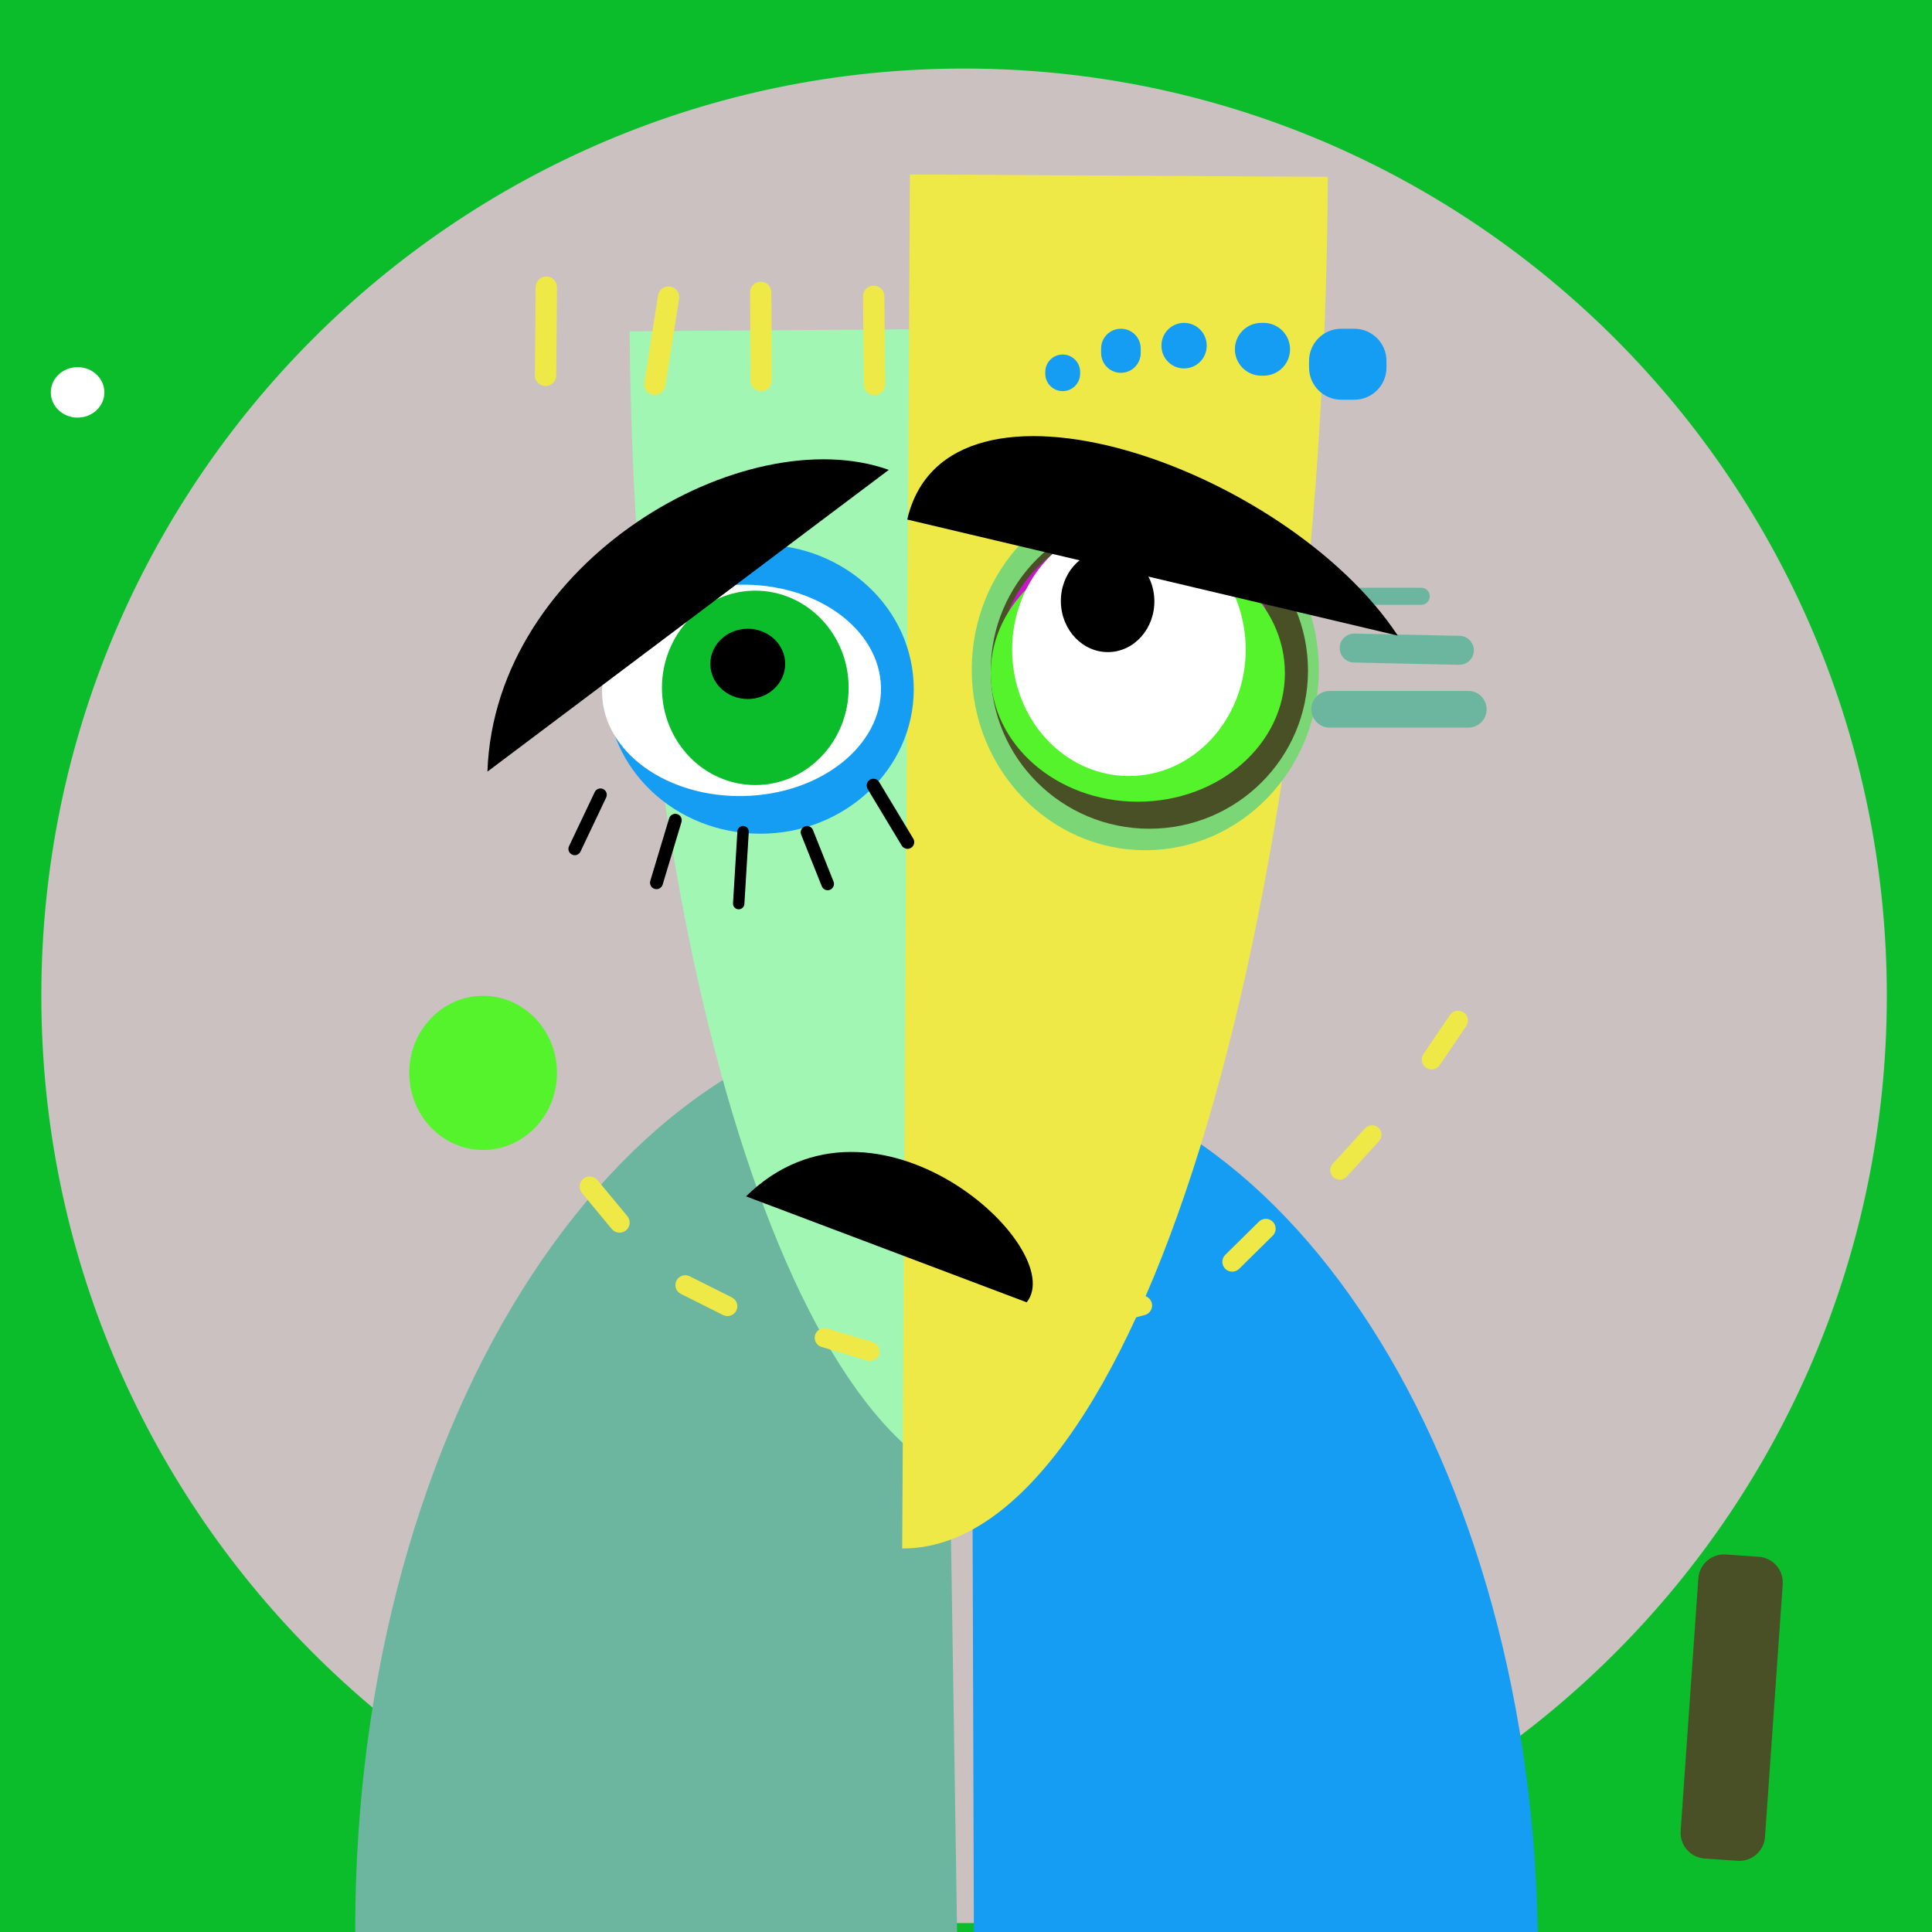
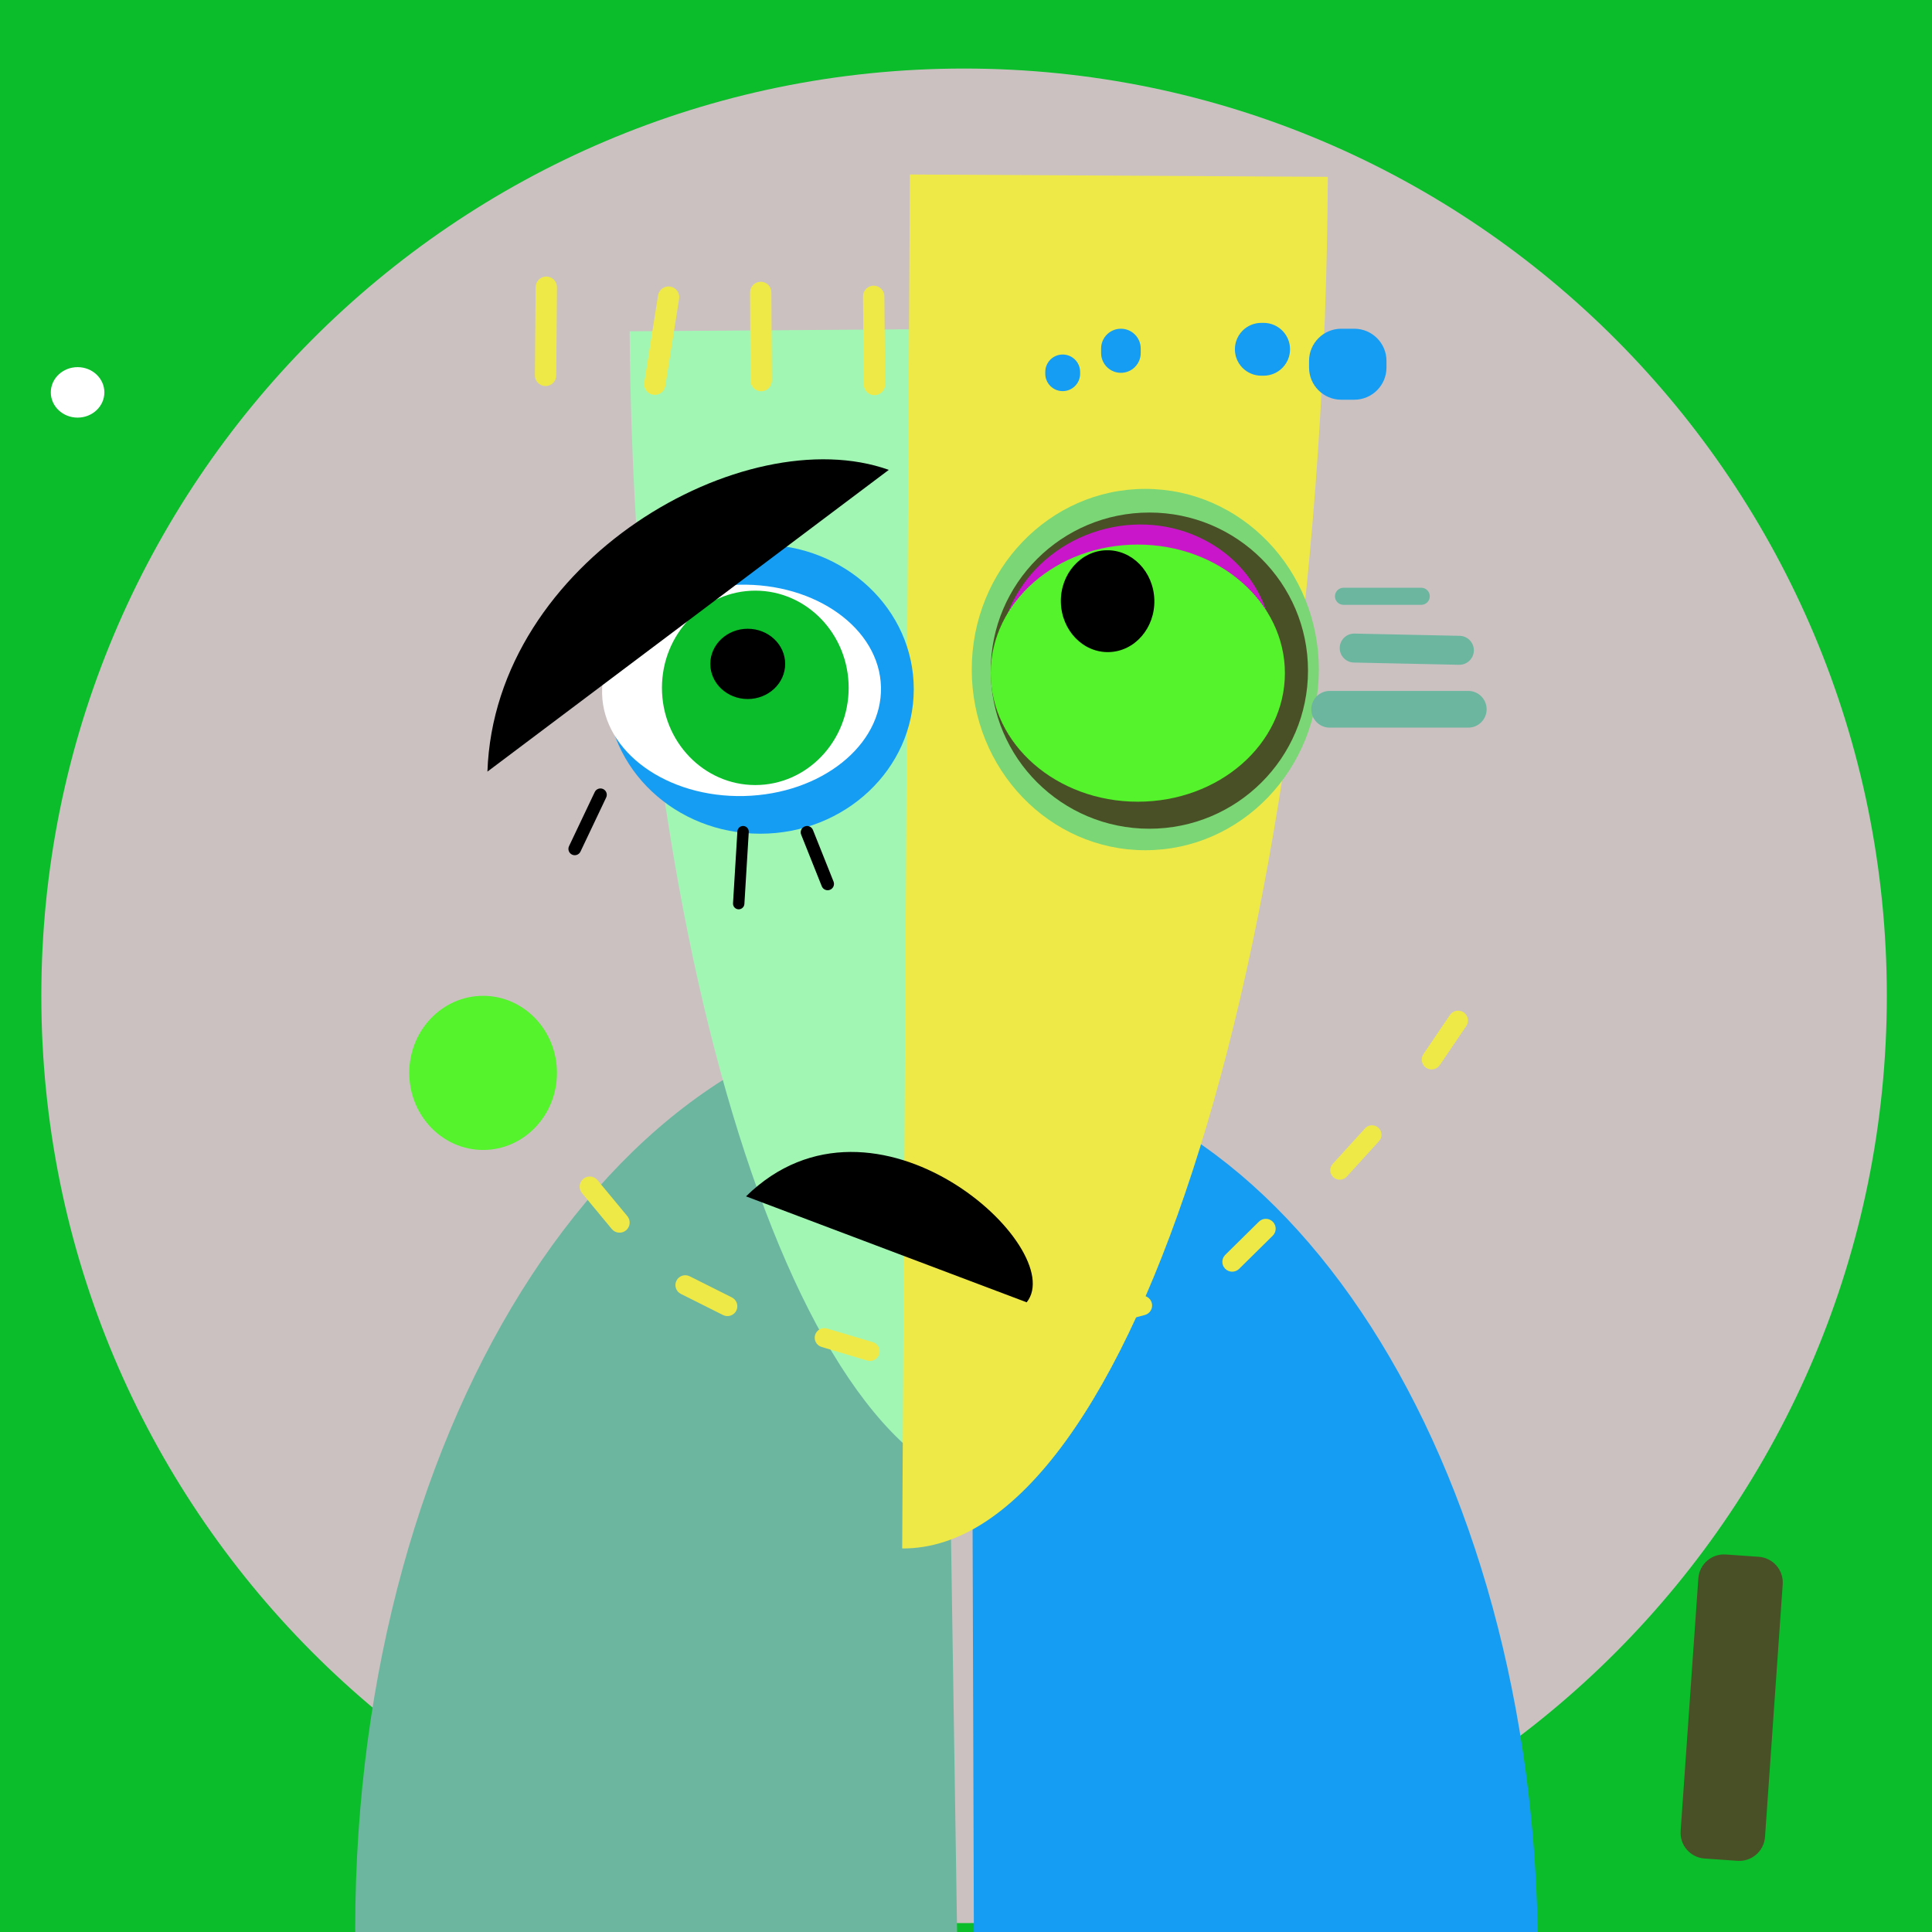
<svg xmlns="http://www.w3.org/2000/svg" x="0pt" y="0pt" width="480px" height="480px" viewBox="0 0 480 480">
  <rect x="0" y="0" width="480" height="480" fill="#333333" stroke="none" />
  <style type="text/css">.st0{fill:#818ff3;}.st1{fill:#9fc661;}.st2{fill:#6cb6a0;}.st3{fill:#159df3;}.st4{fill:#efe948;}.st5{fill:#ceffe5;}.st6{fill:#a2f6b4;}.st7{fill:#a1f109;}.st8{fill:#7bd675;}.st9{fill:#ee6793;}.st10{fill:#495026;}.st11{fill:#54f32c;}.st12{fill:#ec2893;}.st13{fill:#0bbd2b;}.st14{fill:#ca16ca;}.st15{fill:#cbc1c1;}.st16{fill:#27f6de;}.st17{fill:#d22121;}.st18{fill:#b71178;}.st19{fill:#9b11ad;}.st20{fill:#250e7b;}.st21{fill:#6c1c44;}.st22{fill:#e68a3f;}.st23{fill:#4520bf;}.st24{fill:#2a4195;}.st25{fill:#4ce8af;}.st26{fill:#40da81;}.st27{fill:#aa374c;}.st28{fill:#bc8f7e;}.st29{fill:#0e1b5e;}.stblack{fill:#000000;}</style>
  <g class="st13">
    <path d="M4.10786e-06,3.63588e-06 C4.10786e-06,3.63588e-06,480,3.63588e-06,480,3.63588e-06 C480,3.63588e-06,480,480,480,480 C480,480,4.10786e-06,480,4.10786e-06,480 C4.10786e-06,480,4.10786e-06,3.63588e-06,4.10786e-06,3.63588e-06 z" />
  </g>
  <g class="st15" style="transform-origin: center;transform: translate(-4px, 0) scale(1);">
    <path d="M243.522,17.031 C370.135,17.031,472.775,120.175,472.775,247.41 C472.775,374.646,370.135,477.79,243.522,477.79 C116.909,477.79,14.268,374.646,14.268,247.41 C14.268,120.175,116.909,17.031,243.522,17.031 z" />
  </g>
  <g class="st3" style="transform-origin:center;transform: translate(0, 5px) scaleX(1.957);">
    <path d="M382.088,479.648 C381.706,358.376,318.663,260.263,241.279,260.506 C241.279,260.506,241.97,480.09,241.97,480.09 C241.97,480.09,382.088,479.648,382.088,479.648" />
  </g>
  <g class="st2" style="transform-origin:center;transform: translate(0, 5px) scaleX(1.957);">
    <path d="M88.296,480.09 C86.317,352.295,151.661,247.66,234.247,246.381 C234.247,246.381,237.831,477.773,237.831,477.773 C237.831,477.773,88.296,480.09,88.296,480.09" />
  </g>
  <g class="st6" style="transform-origin:center;transform:scaleY(1.3) scaleX(1.3);">
    <path d="M156.438,82.309 C157.592,241.904,200.037,370.981,251.242,370.611 C251.242,370.611,249.152,81.638,249.152,81.638 C249.152,81.638,156.438,82.309,156.438,82.309" />
  </g>
  <g class="st4" style="transform-origin:center;transform:scaleY(1.3) scaleX(1.3);">
    <path d="M329.897,43.935 C328.838,232.462,281.493,385.033,224.149,384.711 C224.149,384.711,226.066,43.351,226.066,43.351 C226.066,43.351,329.897,43.935,329.897,43.935" />
  </g>
  <g style="transform-origin: 300px 300px;transform: rotate(20deg) translateY(60px)">
    <g class="st4">
      <path d="M155.861,302.15 C156.744,303.216,156.596,304.797,155.53,305.68 C154.464,306.564,152.883,306.416,151.999,305.35 C151.999,305.35,144.591,296.41,144.591,296.41 C143.707,295.343,143.855,293.763,144.921,292.879 C145.988,291.995,147.568,292.143,148.452,293.21 C148.452,293.21,155.861,302.15,155.861,302.15 z" />
      <path d="M249.04,332.984 C250.381,332.817,251.604,333.768,251.771,335.109 C251.938,336.45,250.986,337.673,249.645,337.84 C249.645,337.84,238.003,339.29,238.003,339.29 C236.662,339.457,235.44,338.505,235.273,337.164 C235.106,335.823,236.057,334.601,237.398,334.434 C237.398,334.434,249.04,332.984,249.04,332.984 z" />
      <path d="M283.163,321.982 C284.469,321.633,285.81,322.408,286.159,323.714 C286.508,325.019,285.732,326.361,284.427,326.709 C284.427,326.709,273.092,329.738,273.092,329.738 C271.786,330.087,270.445,329.311,270.096,328.006 C269.748,326.7,270.523,325.359,271.829,325.01 C271.829,325.01,283.163,321.982,283.163,321.982 z" />
      <path style="transform: translate(10px, -5px) rotate(10deg);transform-origin: 292px 316px;" d="M302.771,308.519 C303.733,307.57,305.282,307.581,306.231,308.543 C307.18,309.505,307.17,311.054,306.208,312.003 C306.208,312.003,297.856,320.243,297.856,320.243 C296.894,321.192,295.345,321.181,294.396,320.219 C293.447,319.257,293.457,317.708,294.419,316.759 C294.419,316.759,302.771,308.519,302.771,308.519 z" />
      <path style="transform: translate(20px, -10px);" d="M319.137,290.341 C320.011,289.38,321.499,289.309,322.461,290.183 C323.422,291.057,323.493,292.546,322.618,293.507 C322.618,293.507,314.599,302.326,314.599,302.326 C313.725,303.288,312.237,303.358,311.275,302.484 C310.314,301.61,310.243,300.122,311.117,299.16 C311.117,299.16,319.137,290.341,319.137,290.341 z" />
      <path style="transform: translate(30px, -20px);" d="M330.235,272.171 C330.993,271.053,332.514,270.76,333.633,271.519 C334.751,272.277,335.043,273.798,334.285,274.917 C334.285,274.917,327.703,284.629,327.703,284.629 C326.945,285.747,325.423,286.039,324.305,285.281 C323.186,284.523,322.894,283.002,323.652,281.883 C323.652,281.883,330.235,272.171,330.235,272.171 z" />
      <path style="transform: translate(-2px, 3px);" d="M183.835,319.344 C185.043,319.95,185.532,321.42,184.926,322.628 C184.321,323.836,182.851,324.325,181.643,323.72 C181.643,323.72,171.154,318.464,171.154,318.464 C169.945,317.859,169.457,316.389,170.062,315.18 C170.667,313.972,172.137,313.484,173.346,314.089 C173.346,314.089,183.835,319.344,183.835,319.344 z" />
      <path d="M216.836,333.45 C218.1,333.827,218.819,335.157,218.442,336.42 C218.066,337.684,216.736,338.403,215.472,338.027 C215.472,338.027,204.115,334.642,204.115,334.642 C202.852,334.266,202.132,332.936,202.509,331.672 C202.886,330.409,204.215,329.689,205.479,330.066 C205.479,330.066,216.836,333.45,216.836,333.45 z" />
    </g>
    <g class="st11" style="transform-origin: 160px 300px;transform:">
      <path d="M120.029,285.703 C130.161,285.703,138.375,277.131,138.375,266.557 C138.375,255.982,130.161,247.41,120.029,247.41 C109.896,247.41,101.682,255.982,101.682,266.557 C101.682,277.131,109.896,285.703,120.029,285.703 z" />
    </g>
  </g>
  <g class="st10" style="transform-origin:center;transform:scale(0.8) translate(-5px, 5px);">
    <path d="M214.439,251.137 C214.13,255.545,217.453,259.368,221.86,259.677 C221.86,259.677,232.103,260.395,232.103,260.395 C234.219,260.543,236.308,259.844,237.909,258.453 C237.909,258.453,237.909,258.453,237.909,258.453 C239.511,257.061,240.494,255.09,240.642,252.973 C240.642,252.973,246.14,174.518,246.14,174.518 C246.288,172.401,245.59,170.312,244.198,168.711 C244.198,168.711,244.198,168.711,244.198,168.711 C242.806,167.109,240.835,166.126,238.719,165.978 C238.719,165.978,228.476,165.26,228.476,165.26 C224.069,164.951,220.245,168.274,219.937,172.681 C219.937,172.681,214.439,251.137,214.439,251.137 z" />
  </g>
  <g style="transform-origin: 300px 150px;transform: translate(-4px, 2px) scaleX(1.010);">
    <g class="st8">
      <path d="M288.545,119.463 C312.359,119.463,331.663,139.559,331.663,164.35 C331.663,189.14,312.359,209.237,288.545,209.237 C264.731,209.237,245.427,189.14,245.427,164.35 C245.427,139.559,264.731,119.463,288.545,119.463 z" />
    </g>
    <g class="st10">
      <path d="M289.557,125.339 C311.323,125.339,328.969,142.924,328.969,164.617 C328.969,186.309,311.323,203.895,289.557,203.895 C267.79,203.895,250.145,186.309,250.145,164.617 C250.145,142.924,267.79,125.339,289.557,125.339 z" />
    </g>
    <g class="st14">
      <path d="M277.033,129.825 C295.121,124.433,313.901,133.872,318.981,150.909 C324.06,167.946,313.514,186.128,295.426,191.521 C277.338,196.913,258.558,187.474,253.478,170.437 C248.399,153.4,258.945,135.218,277.033,129.825 z" />
    </g>
    <g class="st11">
      <path d="M286.688,133.298 C306.87,133.298,323.231,147.599,323.231,165.24 C323.231,182.881,306.87,197.182,286.688,197.182 C266.506,197.182,250.145,182.881,250.145,165.24 C250.145,147.599,266.506,133.298,286.688,133.298 z" />
    </g>
    <g fill="#FFFFFF" style="transform-origin: 280px 162px; transform: scale(1.1) scaleX(1.1);">
-       <path d="M284.07,131.054 C298.637,131.054,310.446,143.843,310.446,159.619 C310.446,175.395,298.637,188.183,284.07,188.183 C269.503,188.183,257.694,175.395,257.694,159.619 C257.694,143.843,269.503,131.054,284.07,131.054 z" />
-     </g>
+       </g>
    <g fill="#000000" style="transform: translate(-4px, 5px)">
      <path d="M283.505,155.01 C277.092,155.173,271.75,149.641,271.572,142.655 C271.395,135.669,276.45,129.874,282.863,129.711 C289.275,129.548,294.618,135.079,294.795,142.065 C294.973,149.052,289.918,154.847,283.505,155.01 z" />
    </g>
  </g>
  <g style="transform-origin: 200px 150px;transform: translate(9px, 7px) scaleX(1.3);">
    <g class="st3">
      <path id="39" d="M179.889,128.308 C200.949,128.308,218.022,144.387,218.022,164.221 C218.022,184.055,200.949,200.134,179.889,200.134 C158.829,200.134,141.756,184.055,141.756,164.221 C141.756,144.387,158.829,128.308,179.889,128.308 z" />
    </g>
    <g fill="#FFF" style="transform-origin: 170px 170px; transform: scale(1.1);">
      <path d="M174.184,141.158 C191.578,140.741,205.934,151.087,206.249,164.265 C206.565,177.443,192.72,188.464,175.327,188.88 C157.933,189.297,143.577,178.951,143.262,165.773 C142.946,152.595,156.791,141.574,174.184,141.158 z" />
    </g>
    <g class="st13" style="transform-origin: 180px 165px;transform: scale(1.2);">
      <path d="M178.877,143.954 C189.551,143.954,198.205,152.964,198.205,164.079 C198.205,175.193,189.551,184.204,178.877,184.204 C168.202,184.204,159.549,175.193,159.549,164.079 C159.549,152.964,168.202,143.954,178.877,143.954 z" />
    </g>
    <g fill="#000000" style="transform: translate(2px, -2px)">
      <path id="89" d="M174.775,151.212 C179.912,151.212,184.076,155.121,184.076,159.942 C184.076,164.763,179.912,168.671,174.775,168.671 C169.638,168.671,165.474,164.763,165.474,159.942 C165.474,155.121,169.638,151.212,174.775,151.212 z" />
    </g>
    <g style="transform-origin: 180px 210px;transform: scale(1);">
      <path d="M135.219,204.578 C134.846,205.364,133.906,205.698,133.121,205.325 C132.335,204.952,132.001,204.013,132.374,203.227 C132.374,203.227,138.759,189.786,138.759,189.786 C139.132,189,140.071,188.666,140.857,189.039 C141.642,189.412,141.976,190.351,141.603,191.137 C141.603,191.137,135.219,204.578,135.219,204.578 z" />
      <path id="75" d="M198.092,212.02 C198.414,212.827,198.021,213.743,197.213,214.066 C196.406,214.389,195.49,213.995,195.167,213.188 C195.167,213.188,190.048,200.368,190.048,200.368 C189.725,199.561,190.119,198.644,190.926,198.322 C191.734,197.999,192.65,198.393,192.973,199.2 C192.973,199.2,198.092,212.02,198.092,212.02 z" />
-       <path id="77" d="M155.638,212.767 C155.382,213.616,154.488,214.096,153.639,213.841 C152.791,213.585,152.31,212.691,152.566,211.842 C152.566,211.842,157.237,196.328,157.237,196.328 C157.493,195.48,158.387,194.999,159.236,195.254 C160.084,195.51,160.565,196.405,160.309,197.253 C160.309,197.253,155.638,212.767,155.638,212.767 z" />
      <path id="79" d="M175.943,217.587 C175.895,218.368,175.224,218.962,174.443,218.915 C173.663,218.867,173.068,218.196,173.116,217.416 C173.116,217.416,174.203,199.539,174.203,199.539 C174.25,198.759,174.922,198.164,175.702,198.212 C176.483,198.259,177.077,198.931,177.03,199.711 C177.03,199.711,175.943,217.587,175.943,217.587 z" />
-       <path id="81" d="M217.899,201.352 C218.377,202.146,218.121,203.176,217.328,203.654 C216.535,204.132,215.505,203.876,215.027,203.083 C215.027,203.083,206.553,189.019,206.553,189.019 C206.075,188.226,206.33,187.196,207.123,186.718 C207.917,186.24,208.947,186.495,209.425,187.289 C209.425,187.289,217.899,201.352,217.899,201.352 z" />
    </g>
  </g>
  <g class="st2" style="transform-origin: 320px 170px; transform: translateX(10px);">
    <path id="83" d="M369.348,176.218 C369.348,178.737,367.307,180.778,364.789,180.778 C364.789,180.778,330.35,180.778,330.35,180.778 C327.831,180.778,325.79,178.737,325.79,176.218 C325.79,173.7,327.831,171.659,330.35,171.659 C330.35,171.659,364.789,171.659,364.789,171.659 C367.307,171.659,369.348,173.7,369.348,176.218 z" />
    <path id="85" d="M355.228,148.146 C355.228,149.318,354.277,150.268,353.105,150.268 C353.105,150.268,333.786,150.268,333.786,150.268 C332.614,150.268,331.663,149.318,331.663,148.146 C331.663,146.973,332.614,146.023,333.786,146.023 C333.786,146.023,353.105,146.023,353.105,146.023 C354.277,146.023,355.228,146.973,355.228,148.146 z" />
    <path id="87" d="M362.653,157.969 C364.64,158.012,366.216,159.656,366.174,161.643 C366.132,163.63,364.487,165.206,362.5,165.164 C362.5,165.164,336.37,164.608,336.37,164.608 C334.383,164.565,332.807,162.92,332.849,160.934 C332.891,158.947,334.536,157.371,336.523,157.413 C336.523,157.413,362.653,157.969,362.653,157.969 z" />
  </g>
  <g class="st3" style="transform:translate(2px,-10px);">
    <path d="M266.357,102.844 C266.357,105.236,264.417,107.175,262.025,107.175 C259.633,107.175,257.694,105.236,257.694,102.844 C257.694,102.844,257.694,102.411,257.694,102.411 C257.694,100.019,259.633,98.079,262.025,98.079 C264.417,98.079,266.357,100.019,266.357,102.411 C266.357,102.411,266.357,102.844,266.357,102.844 z" />
    <path d="M281.407,97.707 C281.407,100.424,279.205,102.627,276.487,102.627 C273.77,102.627,271.568,100.424,271.568,97.707 C271.568,97.707,271.568,96.591,271.568,96.591 C271.568,93.874,273.77,91.671,276.487,91.671 C279.205,91.671,281.407,93.874,281.407,96.591 C281.407,96.591,281.407,97.707,281.407,97.707 z" />
-     <path d="M297.802,95.918 C297.802,99.022,295.285,101.539,292.18,101.539 C289.076,101.539,286.559,99.022,286.559,95.918 C286.559,95.918,286.559,95.838,286.559,95.838 C286.559,92.734,289.076,90.217,292.18,90.217 C295.285,90.217,297.802,92.734,297.802,95.838 C297.802,95.838,297.802,95.918,297.802,95.918 z" />
    <path d="M318.507,96.778 C318.507,100.402,315.569,103.339,311.945,103.339 C311.945,103.339,311.367,103.339,311.367,103.339 C307.744,103.339,304.806,100.402,304.806,96.778 C304.806,93.154,307.744,90.217,311.367,90.217 C311.367,90.217,311.945,90.217,311.945,90.217 C315.569,90.217,318.507,93.154,318.507,96.778 z" />
    <path id="65" d="M342.466,101.31 C342.466,105.729,338.884,109.31,334.466,109.31 C334.466,109.31,331.231,109.31,331.231,109.31 C326.812,109.31,323.231,105.729,323.231,101.31 C323.231,101.31,323.231,99.671,323.231,99.671 C323.231,95.253,326.812,91.671,331.231,91.671 C331.231,91.671,334.466,91.671,334.466,91.671 C338.884,91.671,342.466,95.253,342.466,99.671 C342.466,99.671,342.466,101.31,342.466,101.31 z" />
  </g>
  <g style="">
    <g fill="#000000" style="transform-origin: 190px 160px;transform: scale(1.1);">
      <path d="M218.022,120.67 C185.466,109.054,129.009,141.112,127.363,188.826" />
    </g>
    <g fill="#000000" style="transform-origin: 300px 130px;transform: scale(1.1);">
-       <path d="M342.981,155.377 C317.732,117.156,241.077,90.623,232.181,129.164" />
-     </g>
+       </g>
  </g>
  <g fill="#000" style="transform-origin:center; transform: scaleX(1.4)">
    <path d="M255.078,323.557 C265.776,310.197,217.43,265.782,185.349,297.231" />
  </g>
  <g fill="#FFFFFF" style="transform-origin: center;transform: scale(1.2);">
    <path d="M224.398,294.796 C227.461,294.796,229.943,292.457,229.943,289.571 C229.943,286.685,227.46,284.346,224.398,284.346 C221.335,284.346,218.852,286.685,218.852,289.571 C218.852,292.457,221.335,294.796,224.398,294.796 z" />
  </g>
  <g class="st4" style="transform-origin: 100px 100px;transform: translateX(0px) skewX(-5deg);">
    <path style="transform-origin: 135px 90px;transform: translateX(4px);" d="M138.194,93.287 C138.181,94.749,136.986,95.925,135.524,95.912 C134.062,95.9,132.887,94.705,132.899,93.243 C132.899,93.243,133.081,71.331,133.081,71.331 C133.093,69.868,134.288,68.693,135.75,68.705 C137.212,68.717,138.387,69.912,138.375,71.374 C138.375,71.374,138.194,93.287,138.194,93.287 z" />
    <path style="transform-origin: 158px 85px;transform: translateX(2px) rotate(-9deg);" d="M165.305,95.871 C165.077,97.315,163.722,98.301,162.278,98.073 C160.833,97.846,159.847,96.49,160.075,95.046 C160.075,95.046,163.491,73.4,163.491,73.4 C163.719,71.956,165.074,70.97,166.518,71.198 C167.963,71.425,168.949,72.781,168.721,74.225 C168.721,74.225,165.305,95.871,165.305,95.871 z" />
    <path style="transform-origin: 190px 85px;transform: translateX(3px) rotate(1deg);" d="M191.761,94.55 C191.768,96.013,190.589,97.204,189.127,97.212 C187.665,97.219,186.474,96.04,186.466,94.578 C186.466,94.578,186.352,72.665,186.352,72.665 C186.344,71.203,187.523,70.011,188.985,70.004 C190.447,69.996,191.639,71.175,191.646,72.637 C191.646,72.637,191.761,94.55,191.761,94.55 z" />
    <path style="transform-origin: 220px 100px;;" d="M219.907,95.511 C219.92,96.973,218.745,98.169,217.283,98.182 C215.821,98.195,214.626,97.02,214.613,95.558 C214.613,95.558,214.419,73.645,214.419,73.645 C214.406,72.183,215.581,70.987,217.043,70.974 C218.505,70.962,219.701,72.136,219.714,73.598 C219.714,73.598,219.907,95.511,219.907,95.511 z" />
    <path style="transform-origin: 240px 85px;" d="M243.781,95.537 C243.762,96.999,242.561,98.168,241.099,98.149 C239.637,98.13,238.467,96.929,238.487,95.467 C238.487,95.467,238.776,73.555,238.776,73.555 C238.795,72.093,239.996,70.924,241.458,70.943 C242.92,70.963,244.09,72.163,244.07,73.625 C244.07,73.625,243.781,95.537,243.781,95.537 z" />
  </g>
</svg>